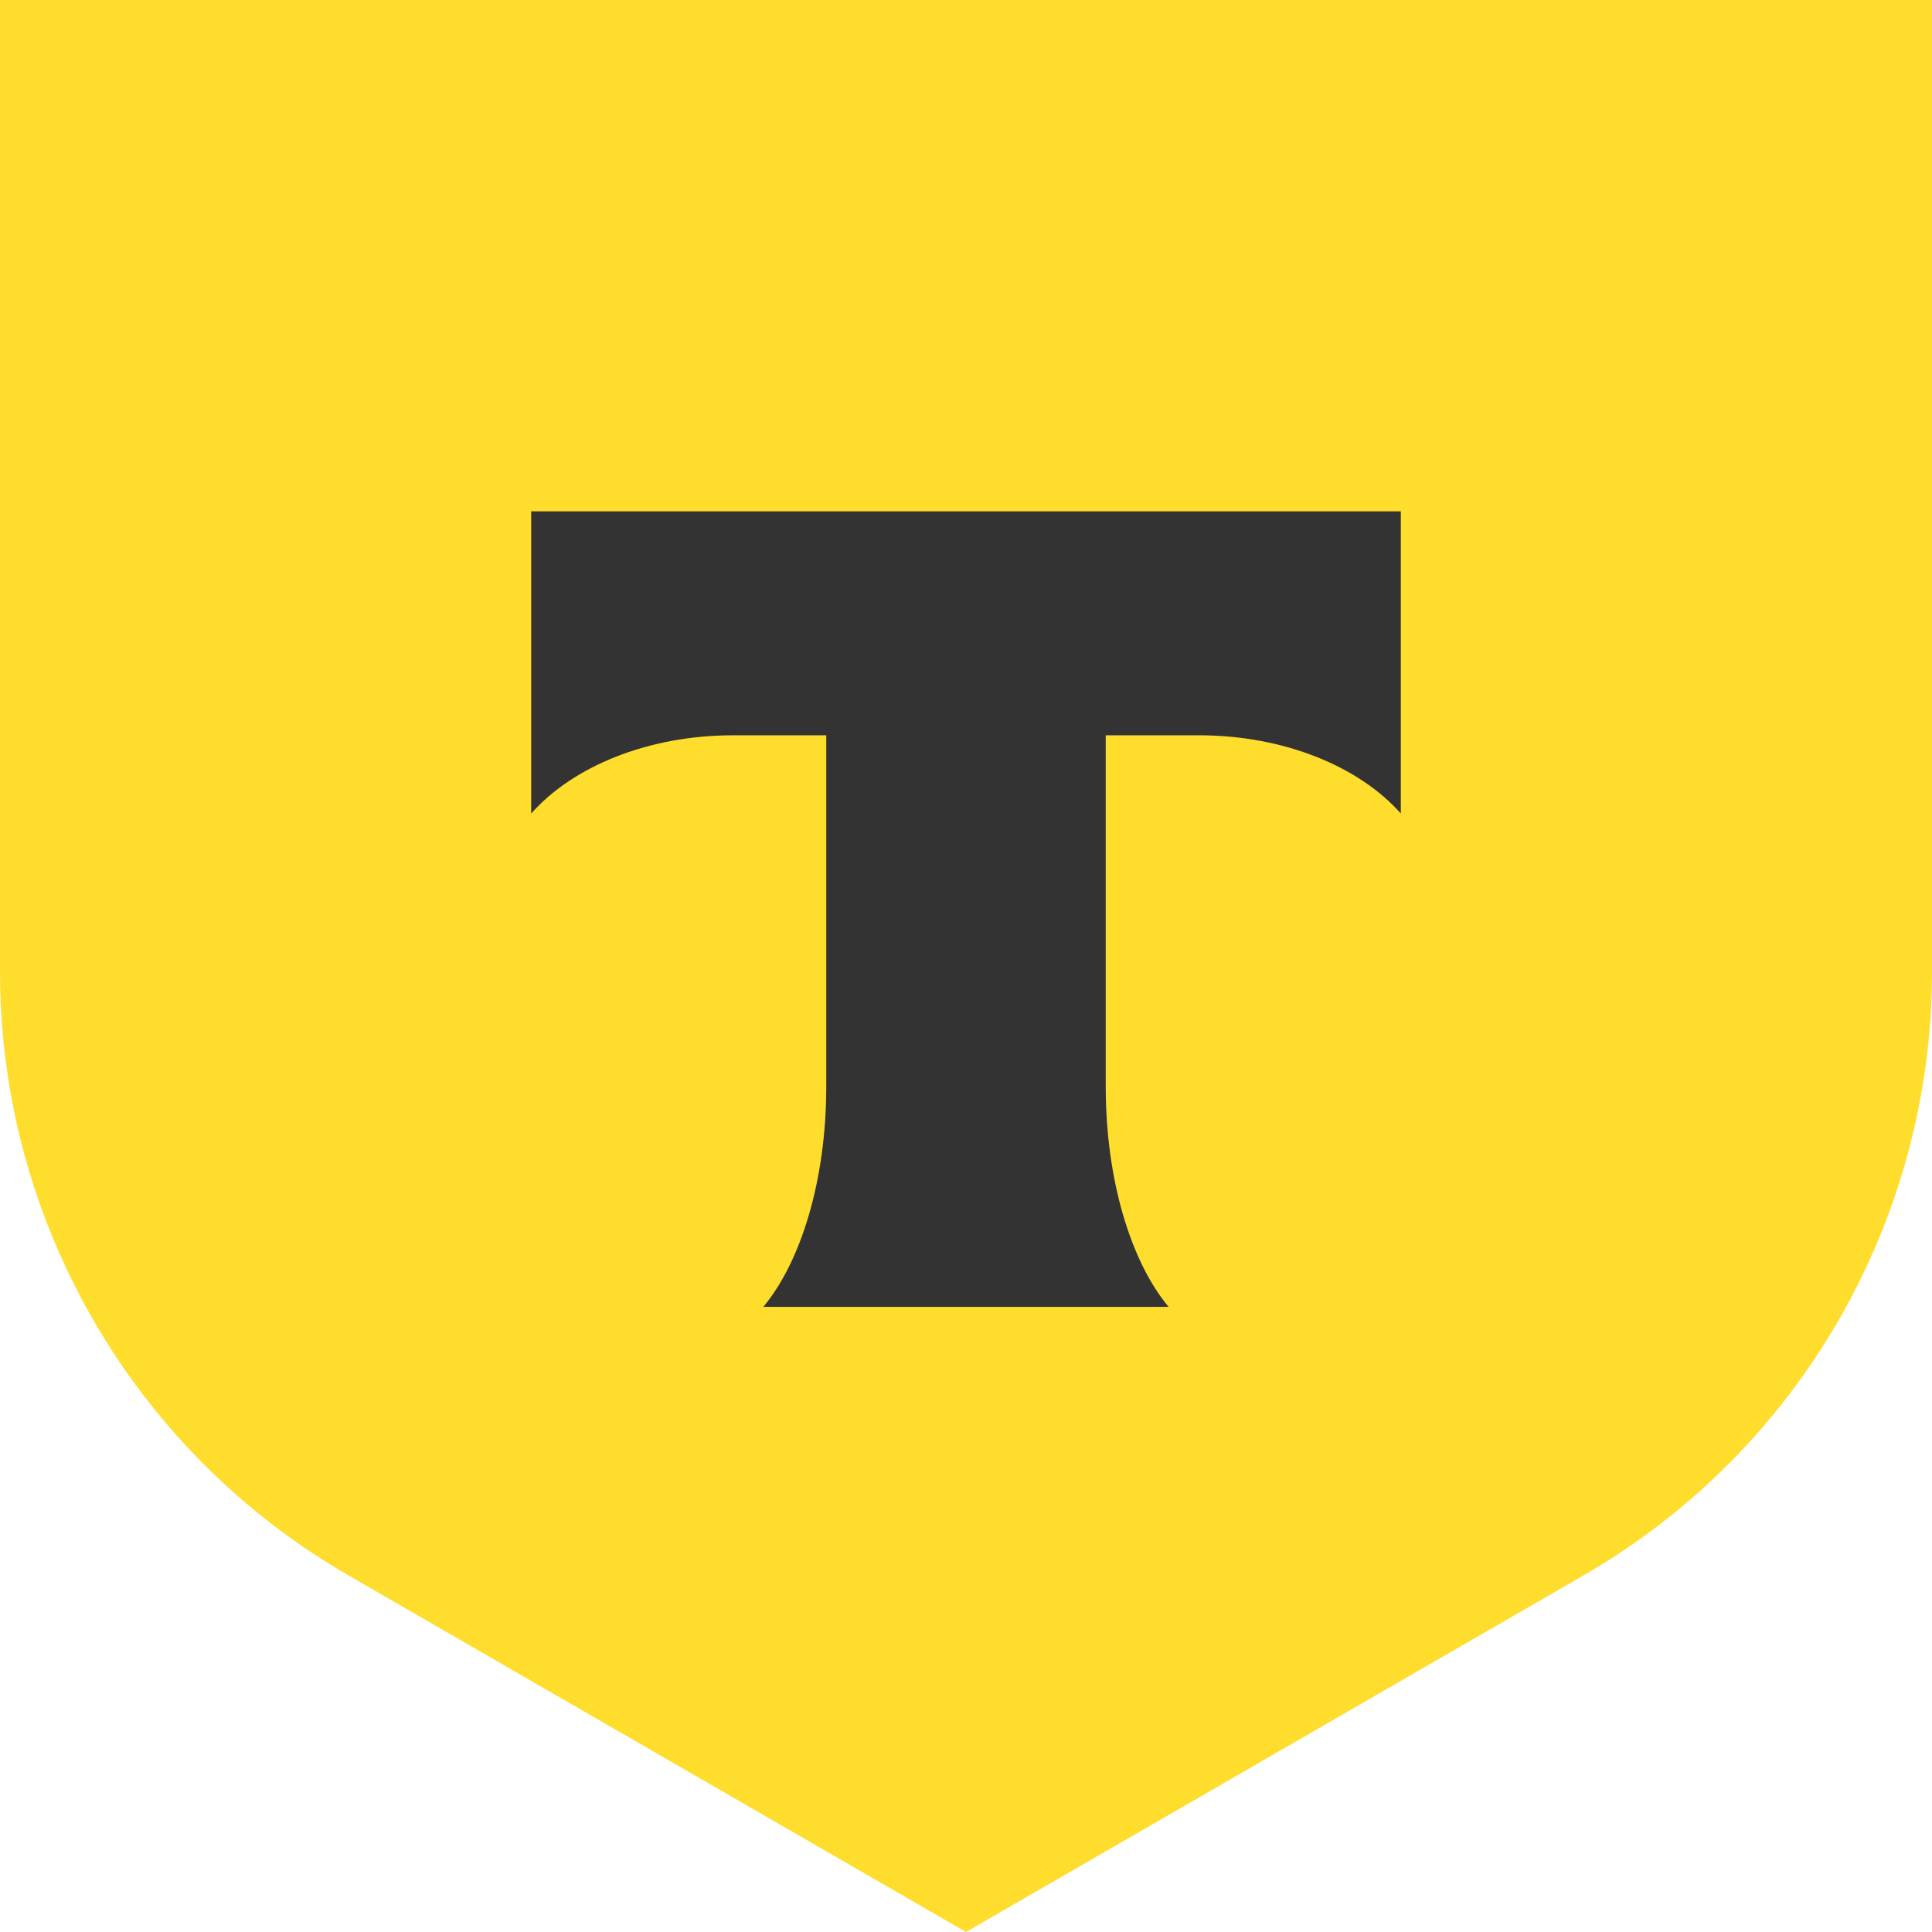
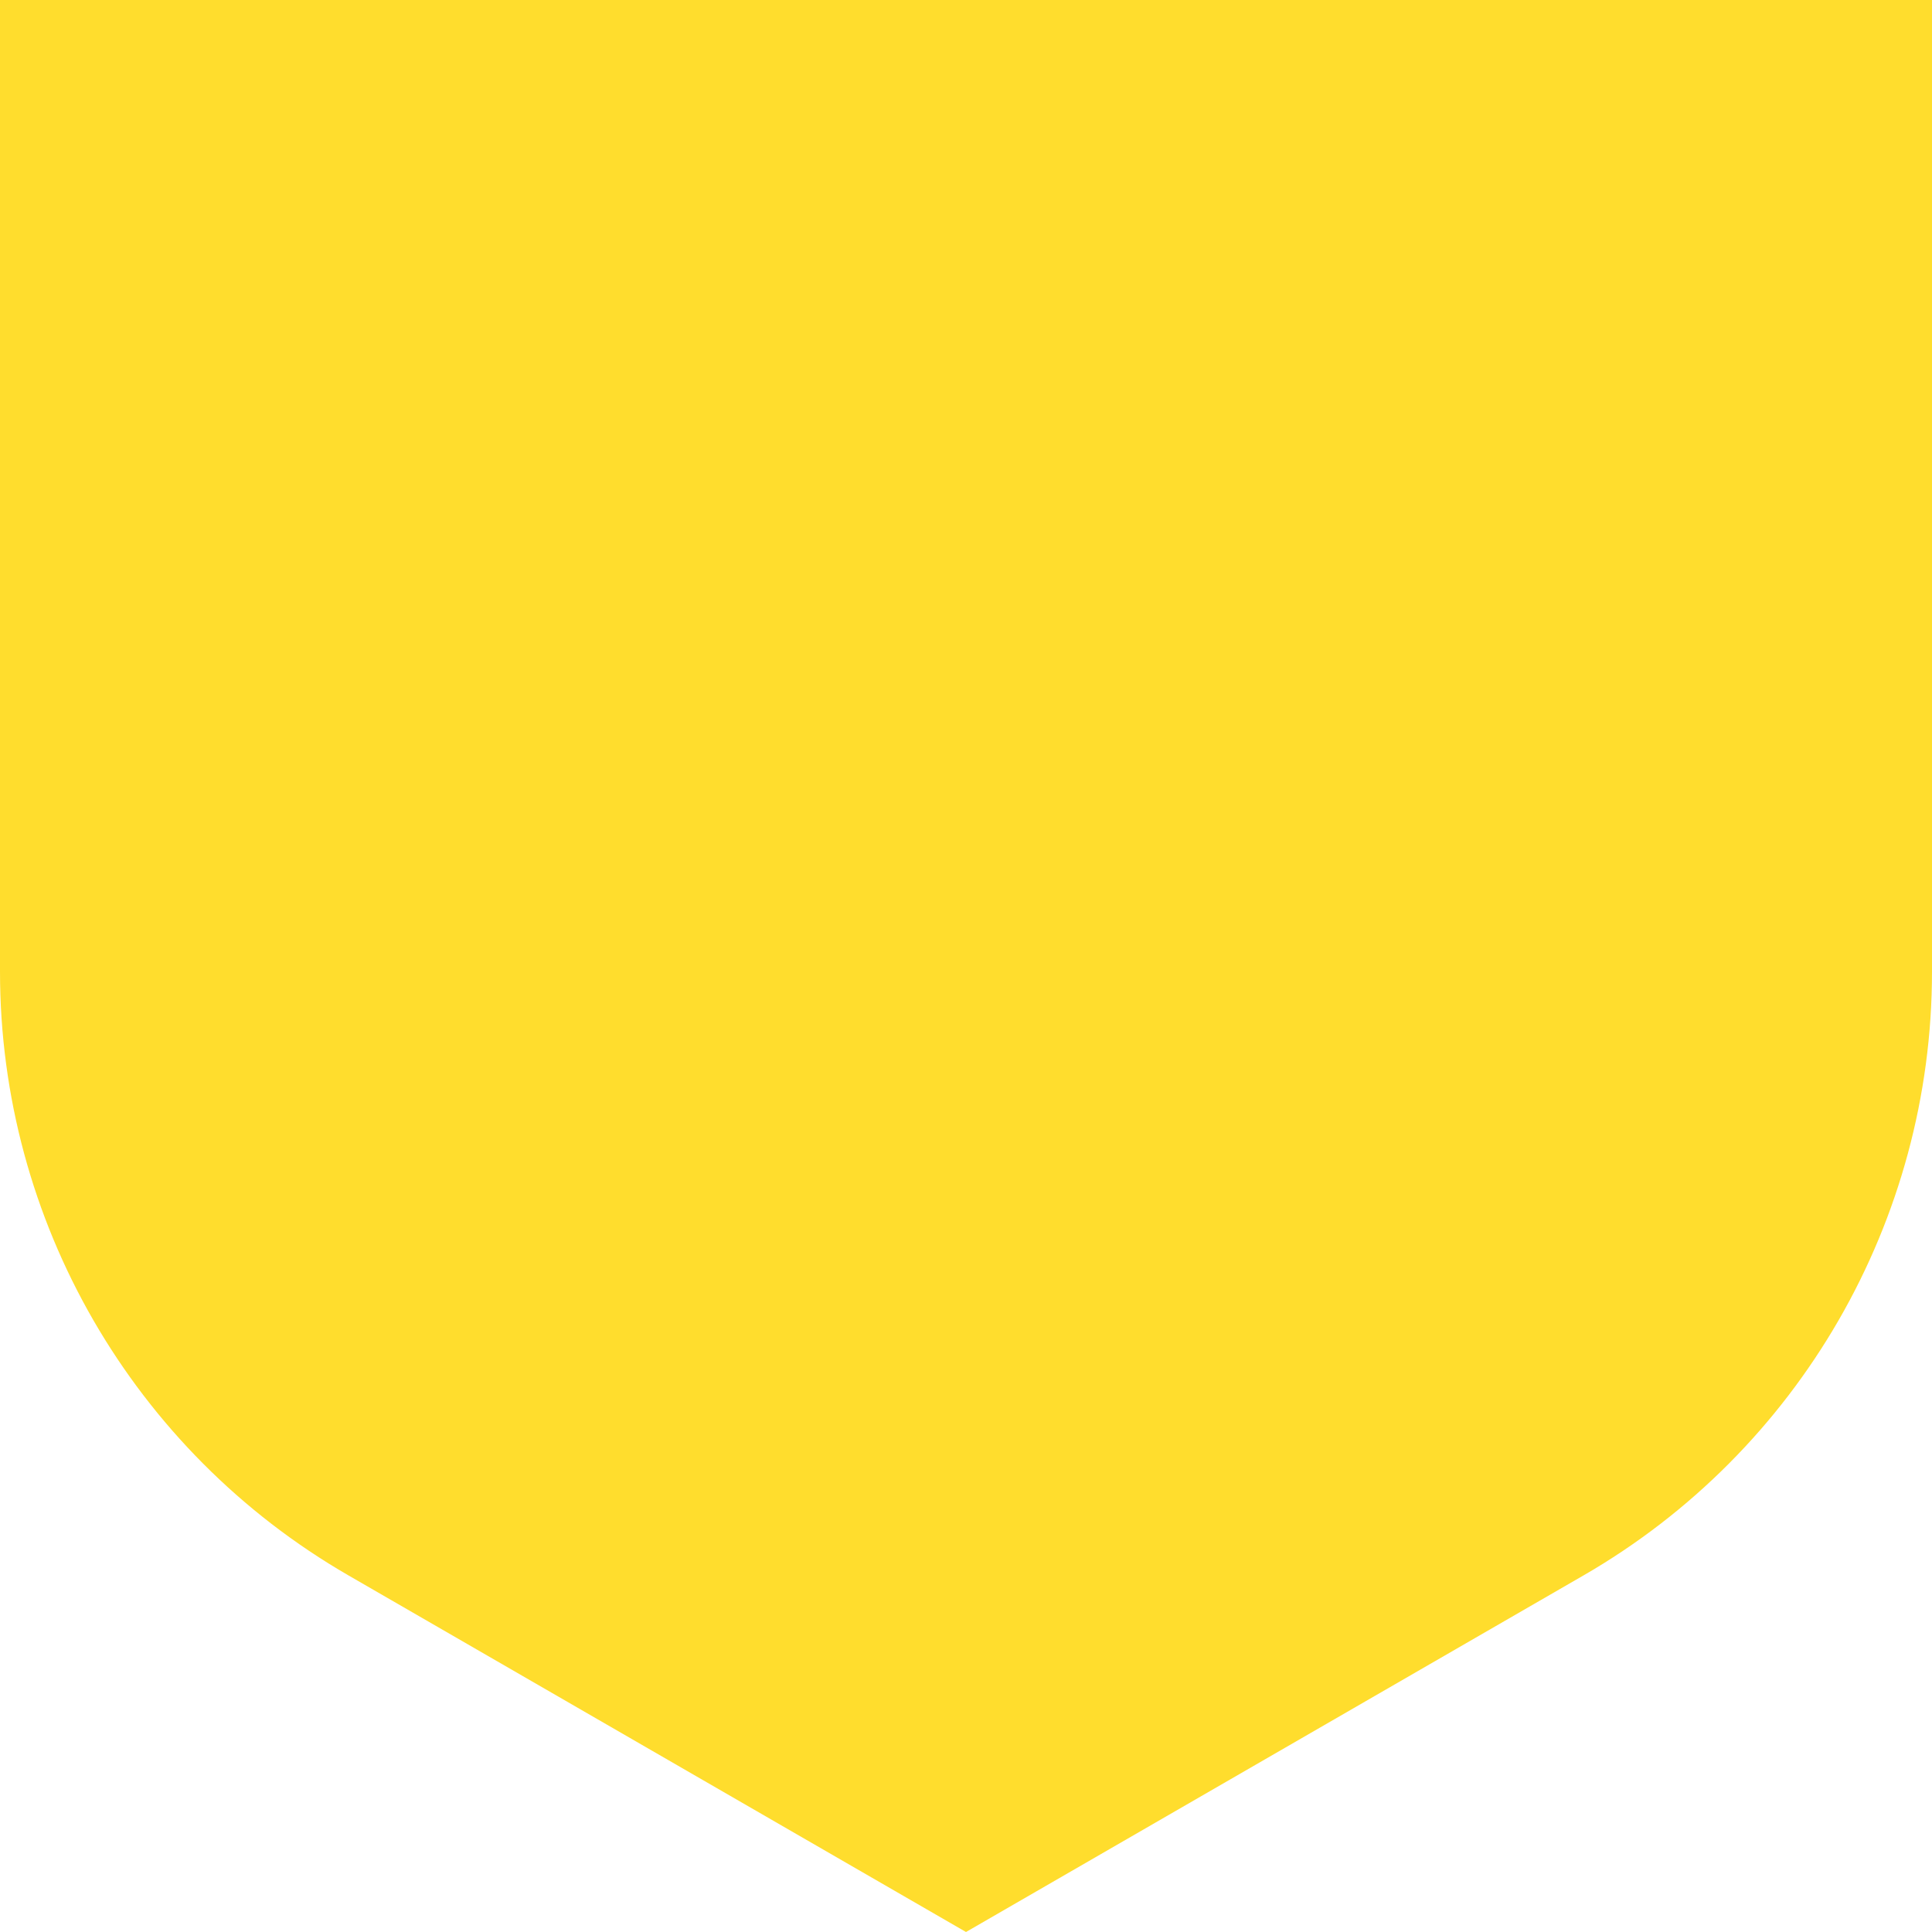
<svg xmlns="http://www.w3.org/2000/svg" version="1.1" width="140" height="140">
  <svg width="140" height="140" viewBox="0 0 140 140" fill="none">
    <path d="M0 0H140V70.41C140 88.46 130.372 105.14 114.74 114.165L70 140L25.26 114.165C9.629 105.14 0 88.46 0 70.41V0Z" fill="#FFDD2D" />
-     <path fill-rule="evenodd" clip-rule="evenodd" d="M38.492 37.055V58.952C41.479 55.571 46.912 53.282 53.123 53.282H59.874V78.737C59.874 85.51 58.038 91.436 55.314 94.698H84.677C81.958 91.433 80.126 85.513 80.126 78.75V53.282H86.876C93.088 53.282 98.521 55.571 101.509 58.952V37.055H38.492Z" fill="#333333" />
  </svg>
  <style>@media (prefers-color-scheme: light) { :root { filter: none; } }
@media (prefers-color-scheme: dark) { :root { filter: none; } }
</style>
</svg>